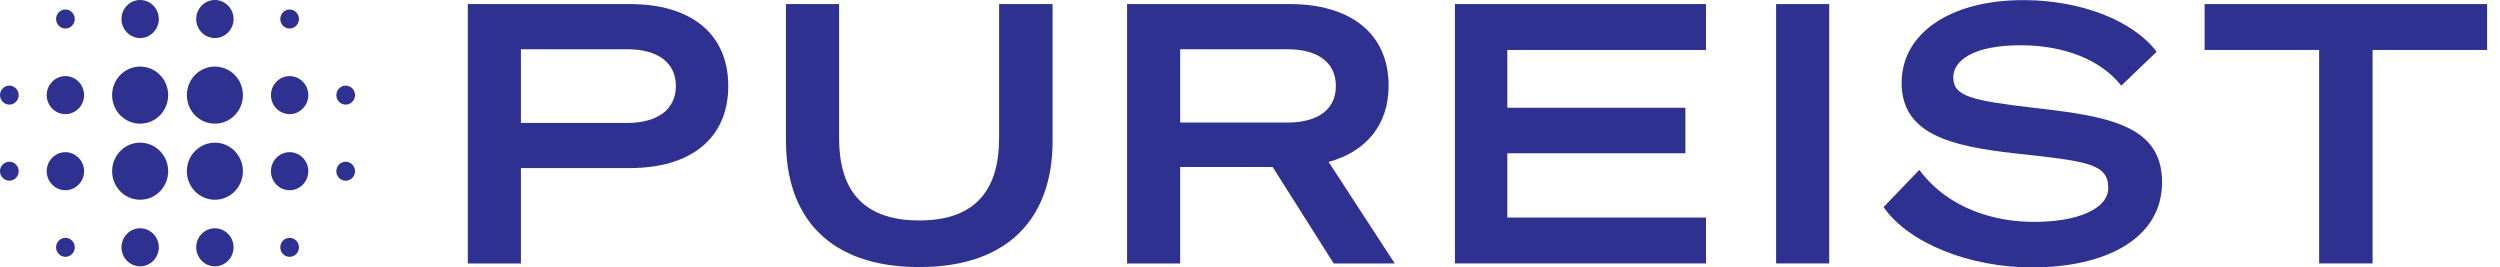
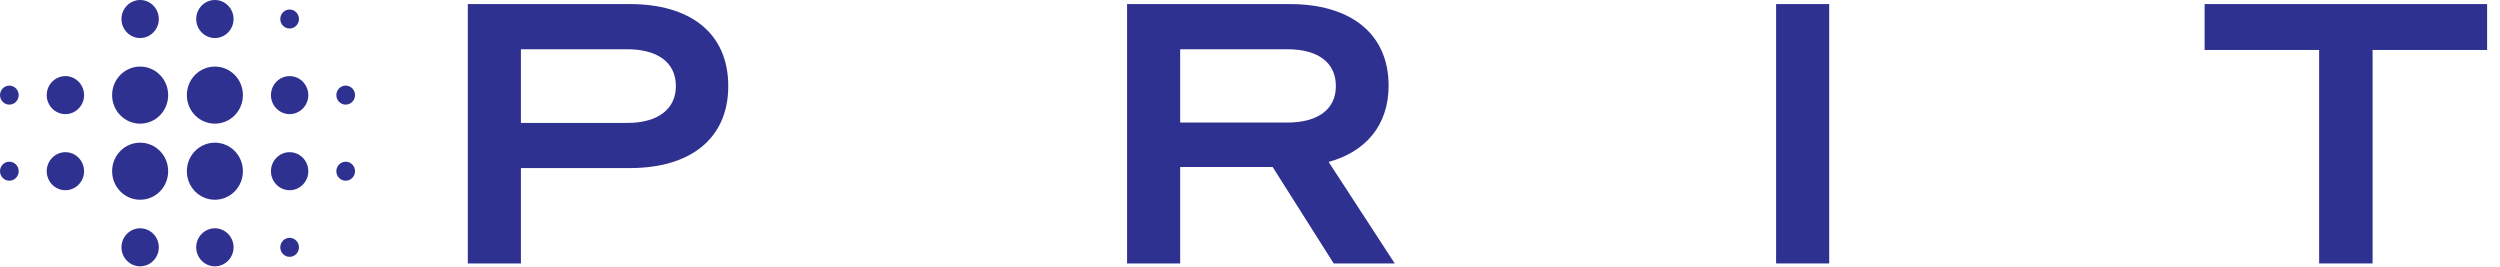
<svg xmlns="http://www.w3.org/2000/svg" width="187" height="20" viewBox="0 0 187 20" fill="none">
  <path d="M4.892 11.383C4.123 11.383 3.494 12.024 3.494 12.806C3.494 13.589 4.123 14.229 4.892 14.229C5.661 14.229 6.29 13.589 6.29 12.806C6.29 12.024 5.661 11.383 4.892 11.383ZM4.892 5.692C4.123 5.692 3.494 6.332 3.494 7.115C3.494 7.897 4.123 8.537 4.892 8.537C5.661 8.537 6.29 7.897 6.29 7.115C6.29 6.332 5.661 5.692 4.892 5.692ZM0.699 6.403C0.314 6.403 0 6.723 0 7.115C0 7.506 0.314 7.826 0.699 7.826C1.083 7.826 1.398 7.506 1.398 7.115C1.398 6.723 1.083 6.403 0.699 6.403ZM25.857 7.826C26.242 7.826 26.556 7.506 26.556 7.115C26.556 6.723 26.242 6.403 25.857 6.403C25.473 6.403 25.158 6.723 25.158 7.115C25.158 7.506 25.473 7.826 25.857 7.826ZM16.073 2.846C16.842 2.846 17.471 2.205 17.471 1.423C17.471 0.64 16.842 0 16.073 0C15.305 0 14.676 0.64 14.676 1.423C14.676 2.205 15.305 2.846 16.073 2.846ZM0.699 12.095C0.314 12.095 0 12.415 0 12.806C0 13.197 0.314 13.518 0.699 13.518C1.083 13.518 1.398 13.197 1.398 12.806C1.398 12.415 1.083 12.095 0.699 12.095ZM10.483 2.846C11.251 2.846 11.88 2.205 11.88 1.423C11.88 0.64 11.251 0 10.483 0C9.714 0 9.085 0.64 9.085 1.423C9.085 2.205 9.714 2.846 10.483 2.846ZM10.483 10.672C9.323 10.672 8.386 11.625 8.386 12.806C8.386 13.987 9.323 14.941 10.483 14.941C11.643 14.941 12.579 13.987 12.579 12.806C12.579 11.625 11.643 10.672 10.483 10.672ZM21.664 11.383C20.895 11.383 20.267 12.024 20.267 12.806C20.267 13.589 20.895 14.229 21.664 14.229C22.433 14.229 23.062 13.589 23.062 12.806C23.062 12.024 22.433 11.383 21.664 11.383ZM21.664 5.692C20.895 5.692 20.267 6.332 20.267 7.115C20.267 7.897 20.895 8.537 21.664 8.537C22.433 8.537 23.062 7.897 23.062 7.115C23.062 6.332 22.433 5.692 21.664 5.692ZM25.857 12.095C25.473 12.095 25.158 12.415 25.158 12.806C25.158 13.197 25.473 13.518 25.857 13.518C26.242 13.518 26.556 13.197 26.556 12.806C26.556 12.415 26.242 12.095 25.857 12.095ZM16.073 17.075C15.305 17.075 14.676 17.715 14.676 18.498C14.676 19.28 15.305 19.921 16.073 19.921C16.842 19.921 17.471 19.28 17.471 18.498C17.471 17.715 16.842 17.075 16.073 17.075ZM10.483 4.98C9.323 4.98 8.386 5.934 8.386 7.115C8.386 8.296 9.323 9.249 10.483 9.249C11.643 9.249 12.579 8.296 12.579 7.115C12.579 5.934 11.643 4.98 10.483 4.98ZM10.483 17.075C9.714 17.075 9.085 17.715 9.085 18.498C9.085 19.28 9.714 19.921 10.483 19.921C11.251 19.921 11.88 19.28 11.88 18.498C11.88 17.715 11.251 17.075 10.483 17.075ZM16.073 10.672C14.913 10.672 13.977 11.625 13.977 12.806C13.977 13.987 14.913 14.941 16.073 14.941C17.233 14.941 18.17 13.987 18.17 12.806C18.17 11.625 17.233 10.672 16.073 10.672ZM16.073 4.98C14.913 4.98 13.977 5.934 13.977 7.115C13.977 8.296 14.913 9.249 16.073 9.249C17.233 9.249 18.17 8.296 18.17 7.115C18.17 5.934 17.233 4.98 16.073 4.98Z" fill="#2F3191" />
  <path d="M22.362 1.422C22.362 1.814 22.048 2.134 21.664 2.134C21.279 2.134 20.965 1.814 20.965 1.422C20.965 1.031 21.279 0.711 21.664 0.711C22.048 0.711 22.362 1.031 22.362 1.422Z" fill="#2F3191" />
-   <path d="M5.593 1.422C5.593 1.814 5.278 2.134 4.894 2.134C4.51 2.134 4.195 1.814 4.195 1.422C4.195 1.031 4.51 0.711 4.894 0.711C5.278 0.711 5.593 1.031 5.593 1.422Z" fill="#2F3191" />
-   <path d="M5.593 18.5C5.593 18.892 5.278 19.212 4.894 19.212C4.51 19.212 4.195 18.892 4.195 18.5C4.195 18.109 4.51 17.789 4.894 17.789C5.278 17.789 5.593 18.109 5.593 18.5Z" fill="#2F3191" />
  <path d="M22.362 18.5C22.362 18.892 22.048 19.212 21.664 19.212C21.279 19.212 20.965 18.892 20.965 18.5C20.965 18.109 21.279 17.789 21.664 17.789C22.048 17.789 22.362 18.109 22.362 18.5Z" fill="#2F3191" />
  <path d="M38.964 12.572V19.705H34.992V0.305H47.124C51.556 0.305 54.474 2.413 54.474 6.439C54.474 10.438 51.556 12.572 47.124 12.572H38.964ZM38.964 9.195H46.908C49.205 9.195 50.556 8.168 50.556 6.439C50.556 4.682 49.205 3.683 46.908 3.683H38.964V9.195Z" fill="#2F3191" />
-   <path d="M68.762 19.976C61.953 19.976 58.791 16.193 58.791 10.546V0.305H62.764V10.329C62.764 13.977 64.331 16.49 68.762 16.49C73.166 16.49 74.734 13.977 74.734 10.329V0.305H78.733V10.546C78.733 16.193 75.544 19.976 68.762 19.976Z" fill="#2F3191" />
  <path d="M88.277 12.491V19.705H84.305V0.305H96.491C100.896 0.305 103.868 2.413 103.868 6.412C103.868 9.384 102.138 11.356 99.382 12.113L104.327 19.705H99.761L95.194 12.491H88.277ZM88.277 9.168H96.275C98.599 9.168 99.923 8.168 99.923 6.439C99.923 4.682 98.599 3.683 96.275 3.683H88.277V9.168Z" fill="#2F3191" />
-   <path d="M108.829 0.305H127.609V3.737H112.747V8.06H126.068V11.464H112.747V16.274H127.609V19.705H108.829V0.305Z" fill="#2F3191" />
  <path d="M136.824 0.305V19.705H132.852V0.305H136.824Z" fill="#2F3191" />
-   <path d="M140.89 15.49L143.565 12.707C145.781 15.679 149.293 16.598 152.157 16.598C155.4 16.598 157.697 15.625 157.697 14.058C157.697 12.221 156.102 12.059 150.644 11.464C145.889 10.924 142.241 10.032 142.241 6.195C142.241 2.521 145.835 0.008 151.347 0.008C155.67 0.008 159.561 1.548 161.317 3.872L158.669 6.412C157.183 4.493 154.427 3.385 151.131 3.385C147.672 3.385 146.105 4.493 146.105 5.79C146.105 7.195 147.402 7.519 152.32 8.087C157.832 8.708 161.723 9.438 161.723 13.626C161.723 17.868 157.48 20.003 151.995 20.003C147.375 20.003 142.781 18.219 140.89 15.49Z" fill="#2F3191" />
  <path d="M186.036 3.737H177.47V19.705H173.471V3.737H164.905V0.305H186.036V3.737Z" fill="#2F3191" />
</svg>